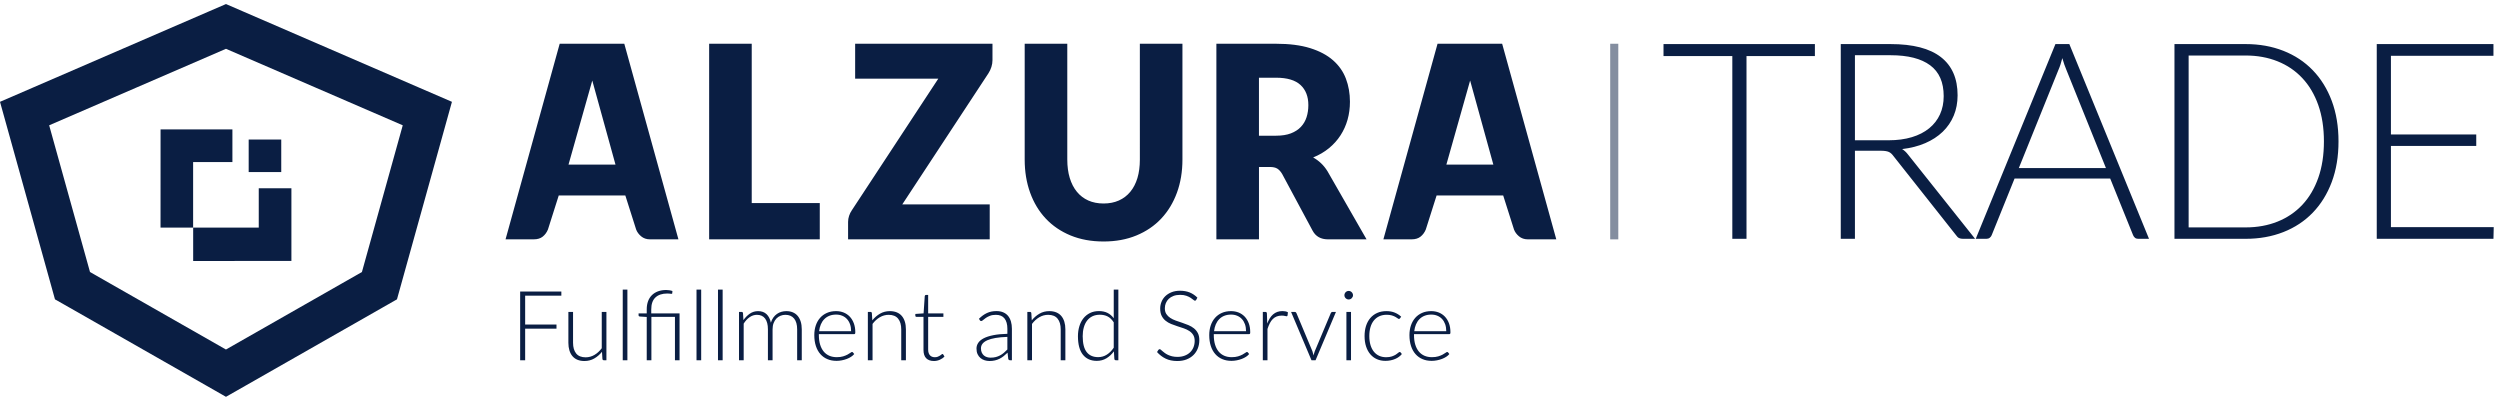
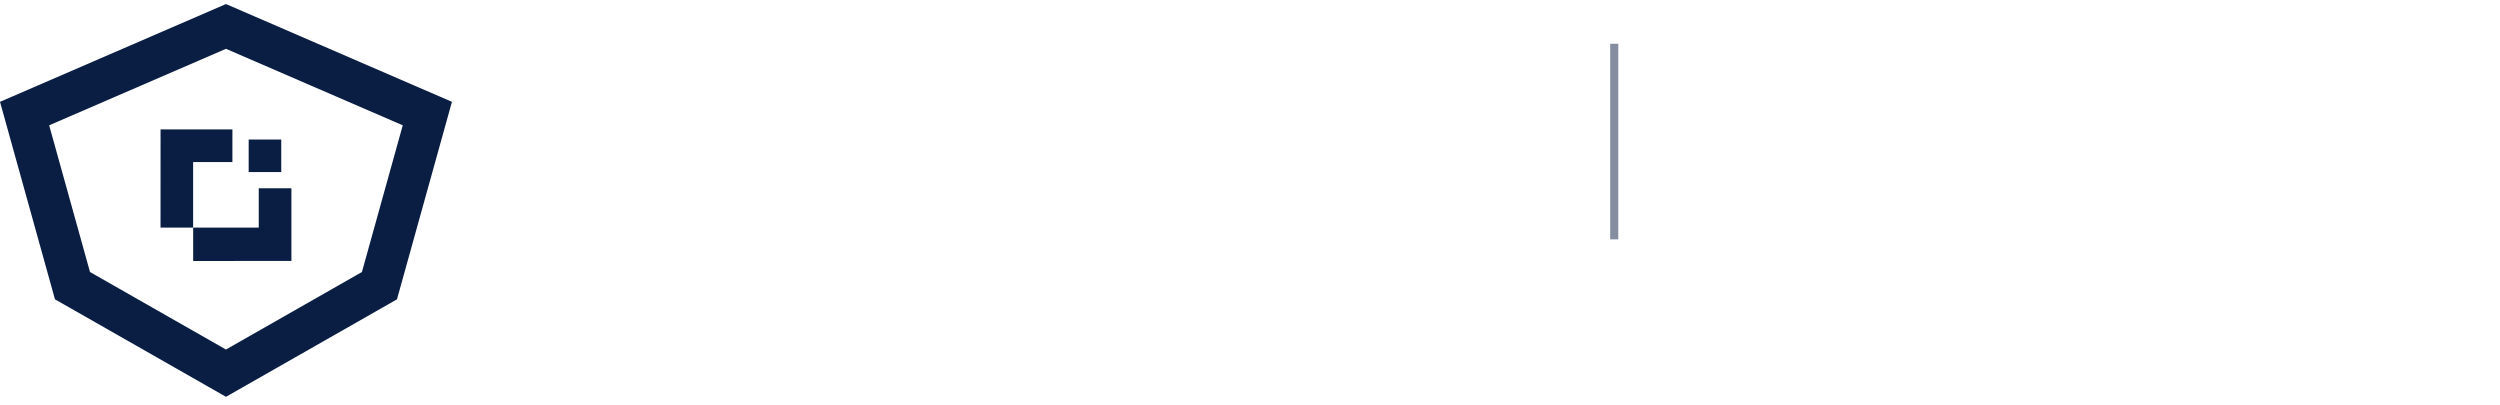
<svg xmlns="http://www.w3.org/2000/svg" width="210" height="34" viewBox="0 0 210 34">
  <g fill="#0A1E43">
    <g>
-       <path d="M146.706 19.72V4.368h5.745V3.363h-12.716v1.005h5.78V19.72h1.19zm9.108 0v-7.398h2.139c.162 0 .298.007.41.023.112.015.208.04.29.075.08.035.153.083.219.144.065.062.129.135.19.22l5.249 6.635c.077.116.16.195.248.237.089.043.199.064.33.064h1.017l-5.63-7.075c-.146-.192-.312-.347-.497-.462.717-.085 1.362-.25 1.937-.497.574-.247 1.063-.565 1.468-.954.404-.39.715-.842.93-1.358.216-.517.324-1.087.324-1.711 0-1.41-.468-2.48-1.405-3.208-.936-.728-2.344-1.092-4.225-1.092h-4.184V19.72h1.19zm2.832-8.277h-2.832V4.299h2.994c1.457 0 2.565.281 3.324.844.759.562 1.138 1.426 1.138 2.59 0 .57-.104 1.082-.312 1.537-.208.454-.51.844-.907 1.167-.397.324-.883.573-1.457.746-.574.173-1.223.26-1.948.26zm8.219 8.277c.108 0 .2-.03.277-.092.077-.062.131-.135.162-.22l1.919-4.751h8.034l1.919 4.75c.039.093.092.169.162.226.07.058.158.087.266.087h.913l-6.693-16.357h-1.168l-6.693 16.357h.902zm10.034-5.942h-7.318l3.33-8.254c.061-.138.119-.29.173-.456.054-.166.104-.341.15-.526.108.377.22.701.335.97l3.33 8.266zm11.732 5.942c1.156 0 2.214-.189 3.173-.566.96-.378 1.783-.921 2.468-1.63.686-.71 1.218-1.569 1.596-2.578.377-1.01.566-2.147.566-3.41 0-1.257-.189-2.39-.566-3.4-.378-1.009-.91-1.868-1.596-2.577-.685-.709-1.508-1.252-2.468-1.63-.96-.378-2.017-.566-3.173-.566h-5.976V19.72h5.976zm0-.96h-4.786V4.323h4.786c.979 0 1.873.162 2.682.486.81.323 1.503.793 2.08 1.41.579.616 1.026 1.372 1.342 2.266.316.894.474 1.91.474 3.052 0 1.148-.158 2.169-.474 3.063-.316.894-.763 1.65-1.341 2.266-.578.616-1.272 1.086-2.081 1.41-.81.324-1.703.486-2.682.486zm20.819.96l.023-.983h-8.635v-6.82h7.167v-.96h-7.167V4.346h8.612v-.982h-9.803V19.72h9.803zM89.652 3.335v9.72c0 .58.069 1.096.206 1.55.138.456.337.843.599 1.162.26.32.58.564.957.734.377.168.806.253 1.286.253s.909-.085 1.286-.253c.377-.17.697-.412.957-.728.262-.315.461-.7.6-1.156.136-.455.205-.972.205-1.55V3.335h3.577v9.732c0 1.007-.153 1.932-.46 2.774-.307.841-.746 1.567-1.317 2.176-.572.61-1.267 1.082-2.085 1.42-.82.34-1.74.508-2.763.508-1.03 0-1.954-.169-2.773-.507-.819-.339-1.514-.812-2.085-1.42-.572-.61-1.009-1.336-1.312-2.177-.304-.842-.456-1.767-.456-2.774V3.335h3.578zm17.54 0c1.116 0 2.067.122 2.853.366s1.43.585 1.927 1.02c.497.437.859.951 1.084 1.546.225.594.339 1.24.339 1.94 0 .533-.067 1.037-.201 1.51-.135.475-.332.912-.593 1.314-.26.402-.584.761-.968 1.077-.385.315-.827.575-1.329.778.233.128.452.288.657.48.204.191.388.419.55.681l3.28 5.718h-3.237c-.6 0-1.03-.24-1.292-.722l-2.561-4.77c-.12-.203-.255-.351-.402-.445-.15-.095-.36-.142-.635-.142h-.91v6.079h-3.578V3.335h5.017zm-44.047 0V16.72h5.716v3.045h-9.293V3.335h3.577zm20.223 0V4.71c0 .195-.03.386-.09.575-.06.188-.142.365-.248.53l-7.24 11.017h7.346v2.931H71.239V18.3c0-.173.028-.343.085-.513.056-.169.134-.325.233-.469l7.26-11.05h-6.985V3.335h11.536zm-30.927 0l4.547 16.43h-2.386c-.297 0-.545-.085-.746-.254-.2-.169-.34-.359-.419-.57l-.91-2.864h-5.592l-.909 2.864c-.1.241-.243.438-.434.592-.19.154-.441.231-.752.231h-2.374l4.548-16.43h5.427zm73.74 0l4.547 16.43h-2.387c-.296 0-.545-.085-.746-.254-.2-.169-.34-.359-.418-.57l-.91-2.864h-5.592l-.909 2.864c-.1.241-.243.438-.435.592-.19.154-.44.231-.751.231h-2.375l4.549-16.43h5.427zm-76.43 3.09l-1.995 7.059h3.945l-1.95-7.059zm73.74 0l-1.995 7.059h3.945l-1.95-7.059zm-16.298-.237h-1.44v4.871h1.44c.487 0 .901-.066 1.243-.197.342-.132.623-.314.842-.547.219-.233.377-.505.476-.818.099-.311.148-.648.148-1.009 0-.721-.22-1.286-.661-1.692-.44-.405-1.124-.608-2.048-.608z" transform="translate(0 .34)" />
      <path d="M135.257 19.766L135.937 19.766 135.937 3.335 135.257 3.335z" opacity=".5" transform="translate(0 .34)" />
      <path d="M18.982 0l1.37.593 14.85 6.426 2.761 1.194-.806 2.898-3.43 12.324-.381 1.369-1.235.704-11.42 6.51-1.71.974-1.708-.975-11.42-6.51-1.236-.703-.38-1.369-3.43-12.324L0 8.213 2.76 7.02 17.61.593 18.983 0zm0 3.76L4.13 10.186l3.43 12.324 11.42 6.51 11.421-6.51 3.43-12.324-14.85-6.426zm5.496 11.717v6.103h-.009l-8.243.002v-2.804h5.509v-3.301h2.743zm-4.956-4.948v2.743h-3.3v5.509h-2.738l.003-8.244v-.008h6.035zm4.103.853v2.732h-2.736v-2.732h2.736z" transform="translate(0 .34)" />
    </g>
-     <path d="M44.113 30.26v-2.652h2.632v-.347h-2.632v-2.427h3.04v-.347h-3.46v5.773h.42zm4.982.065c.302 0 .576-.07.822-.212.246-.141.463-.329.65-.563l.037.604c.011.07.05.106.119.106h.216V26.2h-.392v3.052c-.18.24-.384.427-.614.561-.23.135-.477.202-.74.202-.357 0-.622-.108-.796-.324-.174-.216-.261-.515-.261-.896V26.2h-.392v2.595c0 .237.029.45.086.637.057.187.141.348.253.481.111.133.251.235.42.306.169.07.366.106.592.106zm3.606-.065v-5.936h-.391v5.936h.391zm2.016 0v-3.643h1.979v3.643h.387v-3.933h-2.378v-.335c0-.451.117-.787.353-1.007.235-.22.567-.33.997-.33.07 0 .131.002.182.01l.124.014c.033.002.057.002.074 0 .016-.003.027-.015.032-.037l.017-.196c-.068-.027-.15-.048-.247-.063s-.189-.023-.276-.023c-.258 0-.488.038-.69.113-.2.074-.372.182-.513.322-.142.14-.25.31-.323.51-.073.2-.11.425-.11.675v.347h-.685v.159c0 .06.038.094.114.102l.571.037v3.635h.392zm4.182 0v-5.936h-.392v5.936h.392zm1.803 0v-5.936h-.391v5.936h.391zm1.767 0v-3.076c.147-.232.314-.412.502-.543.187-.13.391-.196.612-.196.302 0 .53.105.687.314.157.21.235.512.235.906v2.595h.391v-2.595c0-.201.03-.378.088-.53.059-.153.138-.28.237-.382.1-.102.213-.179.343-.23.129-.052.264-.078.406-.078.318 0 .563.104.734.312.171.208.257.511.257.908v2.595h.388v-2.595c0-.245-.03-.462-.09-.653-.06-.19-.146-.35-.257-.481-.112-.13-.248-.23-.408-.296-.16-.067-.342-.1-.543-.1-.141 0-.28.02-.414.057-.135.038-.26.097-.373.178-.115.08-.216.181-.304.304-.089.122-.157.266-.206.432-.063-.304-.183-.542-.361-.714-.179-.171-.416-.257-.712-.257-.256 0-.486.07-.69.208-.204.139-.385.321-.543.547l-.036-.588c-.011-.068-.05-.102-.119-.102h-.216v4.06h.392zm7.789.053c.152 0 .304-.015.455-.045.15-.03.292-.07.424-.12.132-.05.251-.111.359-.182.107-.07.194-.147.259-.228l-.106-.13c-.02-.028-.046-.042-.082-.042-.027 0-.07.023-.13.068-.06.045-.141.095-.243.15-.102.056-.228.107-.377.152-.15.045-.327.067-.53.067-.23 0-.436-.04-.621-.118-.185-.08-.343-.197-.473-.353-.13-.157-.231-.35-.302-.582-.07-.23-.106-.499-.106-.803v-.078h2.954c.038 0 .065-.01.081-.033.017-.021.025-.062.025-.122 0-.286-.042-.539-.125-.759-.083-.22-.196-.406-.34-.557-.145-.15-.315-.266-.51-.345-.196-.078-.408-.118-.637-.118-.288 0-.546.05-.773.151-.227.1-.419.24-.575.418-.157.178-.276.39-.36.637-.082.246-.124.515-.124.806 0 .345.044.652.133.92.088.268.214.494.377.679.163.185.36.326.588.422.228.097.481.145.759.145zm1.236-2.493h-2.689c.025-.212.074-.404.147-.575.073-.171.17-.318.292-.44.12-.123.264-.217.43-.282.166-.066.354-.098.563-.098.185 0 .354.032.508.096.154.064.286.155.398.275.111.12.198.266.259.439.061.172.092.368.092.585zm1.8 2.44v-3.052c.179-.24.383-.426.613-.56.23-.135.477-.203.74-.203.357 0 .622.108.796.325.174.216.261.514.261.895v2.595h.392v-2.595c0-.237-.028-.449-.086-.636-.057-.188-.141-.349-.253-.482-.111-.133-.252-.235-.422-.306-.17-.07-.366-.106-.59-.106-.301 0-.575.07-.822.212-.246.142-.463.33-.65.563l-.037-.608c-.01-.068-.05-.102-.118-.102H72.9v4.06h.392zm5.152.065c.172 0 .337-.034.496-.104.159-.07.29-.16.394-.275l-.106-.172c-.022-.027-.044-.04-.066-.04-.019 0-.045.014-.077.043-.033.028-.075.06-.127.093-.051.034-.113.066-.183.094-.071.029-.155.043-.253.043-.08 0-.153-.012-.22-.037-.069-.024-.128-.062-.178-.114-.05-.052-.09-.118-.118-.198-.029-.08-.043-.176-.043-.287v-2.754h1.28v-.29h-1.28v-1.55h-.184c-.03 0-.053.009-.07.028-.016.02-.026.04-.032.065l-.098 1.453-.693.049v.15c0 .03.01.054.028.07.02.016.044.025.074.025h.583v2.774c0 .318.077.553.23.706.154.152.368.228.643.228zm4.668 0c.166 0 .318-.016.457-.049.138-.032.268-.079.387-.138.12-.06.235-.134.345-.22.11-.088.221-.186.333-.294l.057.522c.019.076.069.114.15.114H85v-2.644c0-.226-.028-.43-.082-.614-.054-.183-.135-.34-.243-.47-.107-.128-.242-.228-.406-.297-.163-.07-.353-.104-.57-.104-.297 0-.563.054-.796.163-.234.109-.457.27-.67.482l.07.118c.013.022.03.04.049.053.019.014.043.02.073.02.041 0 .091-.027.151-.081.06-.055.137-.114.233-.18.095-.065.211-.125.349-.18.137-.054.303-.08.5-.08.318 0 .558.1.72.303.161.203.242.492.242.867v.424c-.46.011-.853.05-1.181.115-.328.065-.596.152-.806.26-.21.11-.363.237-.46.384-.099.147-.148.306-.148.478 0 .185.03.343.092.475.061.132.143.24.245.324.102.085.218.147.349.188.13.04.265.061.404.061zm.098-.281c-.106 0-.208-.015-.306-.045s-.185-.077-.26-.14c-.074-.065-.134-.146-.179-.246-.045-.099-.067-.217-.067-.353 0-.144.043-.272.13-.385.087-.113.221-.21.402-.292.181-.081.41-.146.69-.194.278-.047.611-.078.997-.091v1.06c-.095.098-.192.19-.29.274-.097.084-.203.157-.316.218-.113.061-.235.109-.367.143-.132.034-.277.05-.434.05zm3.476.216v-3.052c.18-.24.384-.426.614-.56.23-.135.476-.203.74-.203.357 0 .622.108.796.325.174.216.261.514.261.895v2.595h.392v-2.595c0-.237-.029-.449-.086-.636-.057-.188-.141-.349-.253-.482-.111-.133-.252-.235-.422-.306-.17-.07-.367-.106-.59-.106-.302 0-.576.07-.822.212s-.463.33-.65.563l-.037-.608c-.011-.068-.05-.102-.119-.102h-.216v4.06h.392zm5.442.053c.3 0 .569-.072.808-.216.24-.144.45-.339.629-.584l.04.64c.011.072.052.107.123.107h.212v-5.936h-.388v2.407c-.15-.199-.325-.348-.526-.449-.201-.1-.44-.151-.714-.151-.286 0-.538.054-.757.163-.219.109-.403.258-.553.447-.15.189-.263.412-.34.67-.078.256-.117.533-.117.83 0 .69.14 1.208.417 1.554.277.345.666.518 1.166.518zm.11-.314c-.418 0-.739-.142-.96-.426-.222-.285-.333-.729-.333-1.333 0-.266.03-.51.092-.732.061-.222.152-.412.273-.571.121-.16.272-.282.451-.37.18-.086.39-.13.629-.13.242 0 .457.048.646.143.19.095.361.26.516.494v2.133c-.168.25-.363.445-.583.584-.22.139-.464.208-.73.208zm6.655.326c.294 0 .555-.045.783-.136.229-.092.422-.216.58-.374.158-.157.278-.343.36-.557.084-.213.125-.441.125-.683 0-.237-.041-.435-.124-.594-.083-.159-.193-.293-.329-.402-.136-.108-.29-.199-.463-.27-.172-.073-.35-.139-.532-.199-.182-.06-.36-.12-.532-.181-.173-.062-.328-.137-.464-.227s-.245-.198-.328-.326c-.083-.128-.124-.29-.124-.486 0-.15.027-.292.083-.428.056-.136.138-.256.245-.36.107-.102.24-.184.4-.244.159-.06.343-.09.553-.09.21 0 .385.026.528.078.143.052.262.108.357.17.095.06.17.116.226.166.056.05.102.076.137.076.046 0 .082-.023.106-.07l.098-.187c-.196-.196-.413-.341-.65-.437-.239-.095-.507-.142-.806-.142-.267 0-.504.041-.712.124-.208.083-.383.193-.525.33-.141.138-.249.296-.322.476-.073.18-.11.366-.11.559 0 .247.041.453.124.618.083.164.193.302.329.412.136.11.29.2.463.271.173.071.35.135.532.192.183.057.36.116.533.175.172.06.327.134.463.223.136.088.245.198.328.33.083.132.125.3.125.504 0 .188-.033.364-.098.529-.066.164-.16.306-.284.426-.124.12-.275.214-.455.283-.18.07-.383.104-.612.104-.166 0-.314-.016-.444-.048-.131-.033-.247-.073-.347-.12-.1-.048-.19-.1-.265-.156-.077-.056-.142-.107-.196-.155-.055-.048-.1-.088-.139-.12-.038-.033-.07-.05-.094-.05-.043 0-.081.021-.114.062l-.114.18c.206.233.447.418.722.552.275.135.602.202.983.202zm4.537-.012c.152 0 .304-.015.455-.045.151-.03.292-.07.424-.12.132-.05.252-.111.36-.182.107-.07.193-.147.258-.228l-.106-.13c-.019-.028-.046-.042-.081-.042-.027 0-.071.023-.13.068-.06.045-.142.095-.244.15-.102.056-.227.107-.377.152s-.326.067-.53.067c-.229 0-.436-.04-.62-.118-.185-.08-.343-.197-.474-.353-.13-.157-.231-.35-.302-.582-.07-.23-.106-.499-.106-.803v-.078h2.954c.038 0 .065-.01.082-.033.016-.021.024-.062.024-.122 0-.286-.041-.539-.124-.759-.083-.22-.197-.406-.34-.557-.145-.15-.315-.266-.51-.345-.197-.078-.409-.118-.637-.118-.289 0-.546.05-.774.151-.227.1-.418.24-.575.418-.156.178-.276.39-.359.637-.083.246-.124.515-.124.806 0 .345.044.652.132.92.089.268.214.494.378.679.163.185.359.326.587.422.229.097.482.145.76.145zm1.236-2.493h-2.688c.024-.212.073-.404.146-.575.074-.171.171-.318.292-.44.121-.123.265-.217.43-.282.167-.066.354-.098.564-.098.185 0 .354.032.508.096.153.064.286.155.397.275.112.12.198.266.26.439.06.172.091.368.091.585zm1.8 2.44v-2.628c.06-.182.125-.343.197-.483.073-.14.157-.258.253-.353.097-.095.206-.167.327-.214.12-.048.26-.072.418-.072.109 0 .197.01.263.029.067.02.116.029.15.029.037 0 .063-.022.077-.066l.032-.269c-.062-.038-.134-.065-.216-.08-.082-.014-.165-.022-.249-.022-.158 0-.301.024-.43.071-.13.048-.246.117-.351.206-.105.09-.197.2-.278.329-.08.13-.151.277-.214.443l-.028-.853c-.006-.046-.018-.079-.037-.098-.02-.02-.052-.029-.098-.029h-.208v4.06h.392zm4.039 0l1.713-4.06h-.293c-.033 0-.06.01-.084.027-.023.018-.041.041-.055.071l-1.346 3.203c-.044.12-.078.238-.102.355-.025-.117-.058-.235-.098-.355l-1.343-3.203c-.008-.024-.024-.047-.049-.067-.024-.02-.055-.03-.094-.03h-.306l1.714 4.059h.343zm2.782-5.104c.05 0 .096-.01.14-.029.043-.019.08-.045.113-.077.033-.033.06-.07.08-.112.02-.043.03-.088.03-.137 0-.049-.01-.096-.03-.14-.02-.046-.047-.084-.08-.117-.032-.033-.07-.059-.114-.078-.043-.019-.09-.028-.139-.028-.049 0-.095.01-.138.028-.044.02-.082.045-.115.078-.032.033-.058.071-.077.116-.02.045-.029.092-.029.141 0 .049.01.094.029.137.019.042.045.08.077.112.033.032.071.058.115.077.043.02.09.029.138.029zm.196 5.104V26.2h-.387v4.06h.387zm2.885.053c.152 0 .298-.014.438-.043.14-.028.27-.068.39-.12.12-.052.227-.113.322-.184.096-.07.174-.147.237-.228l-.102-.13c-.022-.028-.049-.042-.082-.042-.032 0-.073.024-.122.07-.049.046-.116.096-.202.15-.086.055-.194.105-.326.152-.132.046-.296.069-.492.069-.212 0-.405-.04-.58-.118-.173-.08-.322-.194-.444-.345-.123-.151-.217-.337-.284-.557-.066-.22-.1-.473-.1-.759 0-.275.032-.522.096-.742.064-.22.159-.408.284-.563.125-.155.278-.274.459-.357.18-.083.388-.125.622-.125.169 0 .312.018.43.055.119.037.217.077.296.12.08.044.142.084.188.12.046.038.083.056.11.056.022 0 .039-.005.051-.014.012-.01.025-.021.039-.035l.102-.139c-.152-.144-.33-.258-.535-.342-.204-.085-.438-.127-.701-.127-.294 0-.555.051-.782.153-.227.102-.42.246-.577.43-.158.186-.277.406-.36.662-.08.255-.121.538-.121.848 0 .33.042.623.128.881.086.259.205.477.36.655.153.178.336.314.55.408.213.094.45.141.708.141zm3.88 0c.152 0 .304-.015.455-.045.15-.03.292-.07.424-.12.132-.05.252-.111.36-.182.107-.07.193-.147.258-.228l-.106-.13c-.019-.028-.046-.042-.081-.042-.028 0-.071.023-.131.068-.06.045-.14.095-.243.15-.102.056-.228.107-.377.152-.15.045-.327.067-.53.067-.23 0-.436-.04-.62-.118-.186-.08-.343-.197-.474-.353-.13-.157-.231-.35-.302-.582-.07-.23-.106-.499-.106-.803v-.078h2.954c.038 0 .065-.01.081-.033.017-.021.025-.062.025-.122 0-.286-.042-.539-.124-.759-.083-.22-.197-.406-.341-.557-.144-.15-.314-.266-.51-.345-.196-.078-.408-.118-.637-.118-.288 0-.546.05-.773.151-.227.1-.419.24-.575.418-.156.178-.276.39-.36.637-.082.246-.124.515-.124.806 0 .345.045.652.133.92.088.268.214.494.377.679.164.185.36.326.588.422.228.097.481.145.759.145zm1.236-2.493h-2.689c.025-.212.074-.404.147-.575.074-.171.17-.318.292-.44.121-.123.264-.217.43-.282.166-.066.354-.098.563-.098.185 0 .355.032.508.096.154.064.287.155.398.275.112.12.198.266.26.439.06.172.091.368.091.585z" />
  </g>
</svg>